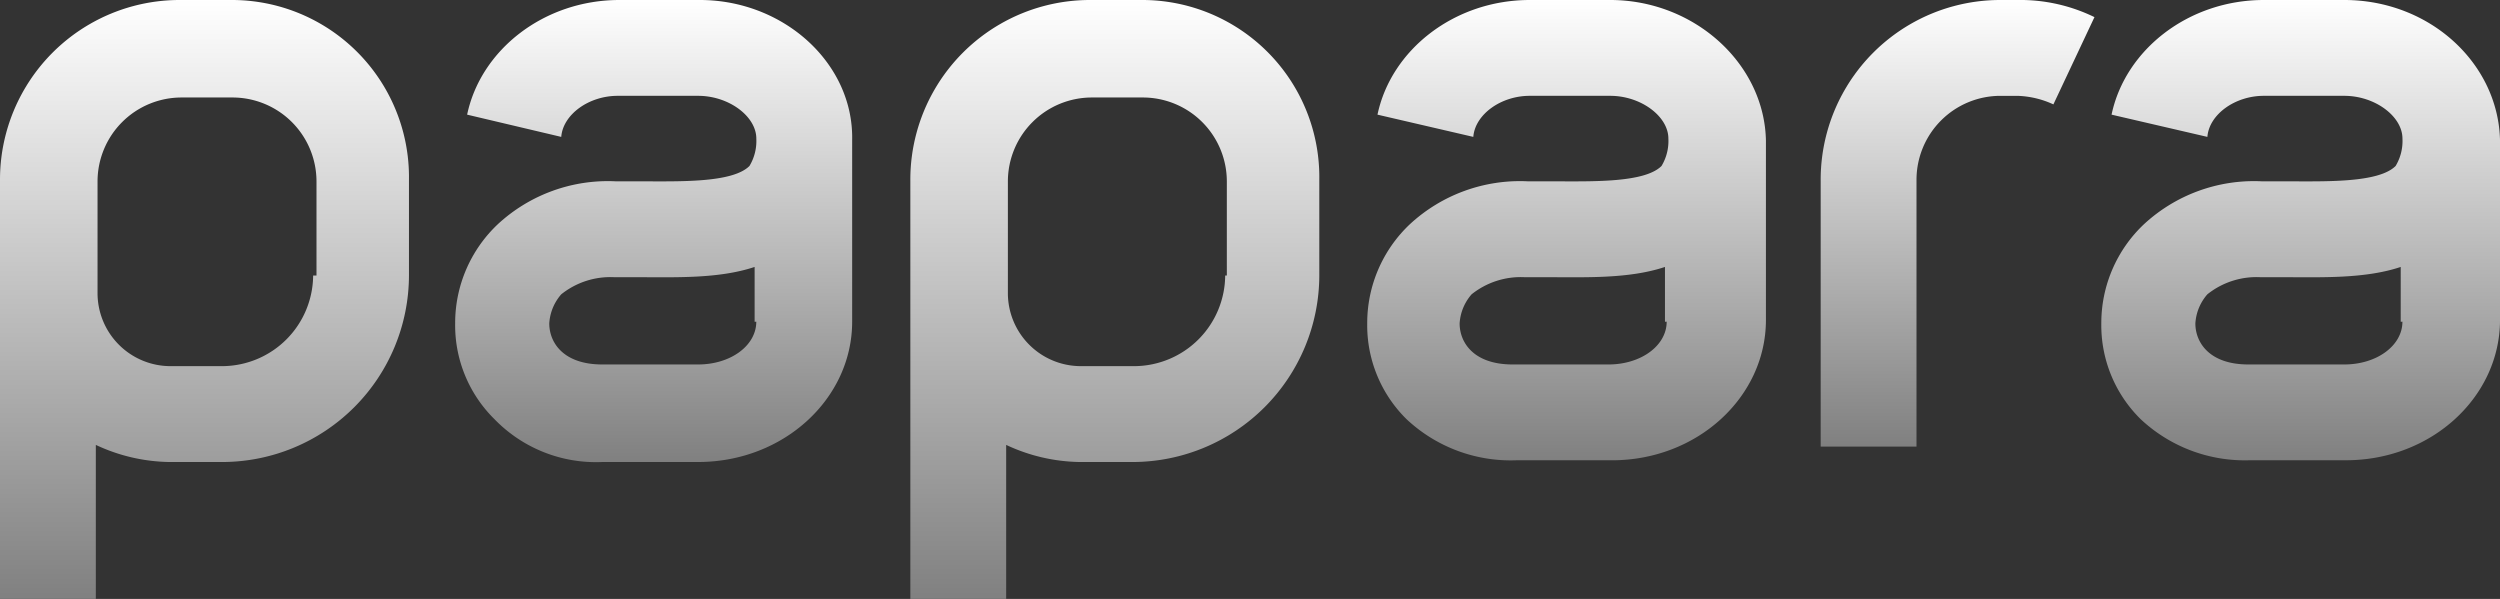
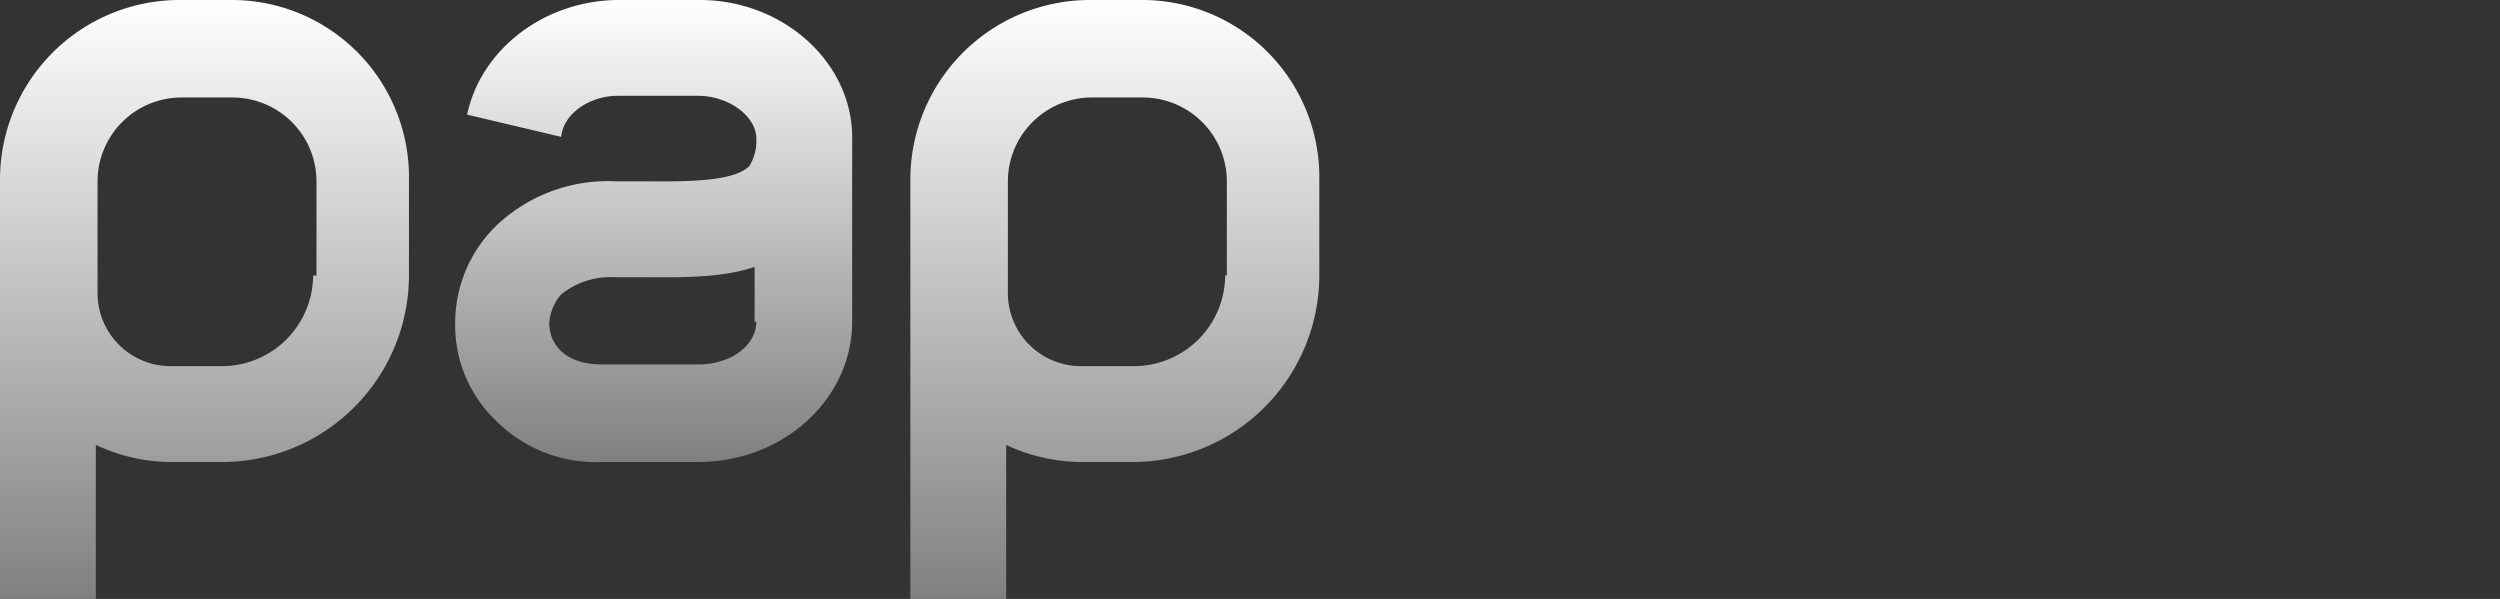
<svg xmlns="http://www.w3.org/2000/svg" id="papara.dfce43bb" width="162.722" height="38.982" viewBox="0 0 162.722 38.982">
  <rect x="0" y="0" width="162.722" height="38.982" fill="#333333" stroke="none" />
  <defs>
    <linearGradient id="linear-gradient" x1="0.5" x2="0.5" y2="1" gradientUnits="objectBoundingBox">
      <stop offset="0" stop-color="#fff" />
      <stop offset="1" stop-color="gray" />
    </linearGradient>
  </defs>
-   <path id="Path_36" data-name="Path 36" d="M106.4,29.07h6.237V11.695a5.466,5.466,0,0,1,5.457-5.457h1.114a5.986,5.986,0,0,1,2.339.557l2.673-5.68A11.007,11.007,0,0,0,119.208,0h-1.114A11.693,11.693,0,0,0,106.4,11.695Z" transform="translate(12.106)" fill-rule="evenodd" fill="url(#linear-gradient)" />
  <path id="Path_37" data-name="Path 37" d="M15.036,0H11.695A11.693,11.693,0,0,0,0,11.695V38.982H6.237V28.958a11.621,11.621,0,0,0,4.789,1.114h3.453a12.169,12.169,0,0,0,12.14-12.14V11.695A11.529,11.529,0,0,0,15.036,0Zm5.346,17.932a5.942,5.942,0,0,1-5.9,5.9H11.138a4.754,4.754,0,0,1-4.789-4.789v-7.24a5.466,5.466,0,0,1,5.457-5.457h3.341A5.466,5.466,0,0,1,20.6,11.806v6.126Z" fill="url(#linear-gradient)" />
-   <path id="Path_38" data-name="Path 38" d="M5.6,35Z" transform="translate(0.637 3.982)" fill="url(#linear-gradient)" />
  <path id="Path_39" data-name="Path 39" d="M42.527,0H37.292c-4.9,0-9.022,3.23-9.913,7.462L33.505,8.91c.111-1.448,1.782-2.673,3.675-2.673h5.235c2,0,3.787,1.337,3.787,2.784a3.148,3.148,0,0,1-.446,1.782c-1.114,1.114-4.566,1-7.128,1H37.069a10.548,10.548,0,0,0-7.685,2.784A8.845,8.845,0,0,0,26.6,21.05a8.574,8.574,0,0,0,2.562,6.237,9.189,9.189,0,0,0,7.017,2.784h6.237c5.569,0,10.024-4.121,10.024-9.133V9.133C52.551,4.121,47.984,0,42.527,0ZM46.2,20.939c0,1.559-1.671,2.784-3.787,2.784H36.178c-2.562,0-3.453-1.448-3.453-2.673a3.159,3.159,0,0,1,.78-1.893,5.118,5.118,0,0,1,3.453-1.114h1.448c2.562,0,5.346.111,7.685-.668v3.564Z" transform="translate(3.026)" fill-rule="evenodd" fill="url(#linear-gradient)" />
  <path id="Path_40" data-name="Path 40" d="M68.236,0H64.895A11.693,11.693,0,0,0,53.2,11.695V38.982h6.237V28.958a11.621,11.621,0,0,0,4.789,1.114h3.453a12.169,12.169,0,0,0,12.14-12.14V11.695A11.529,11.529,0,0,0,68.236,0Zm5.457,17.932a5.942,5.942,0,0,1-5.9,5.9H64.338a4.754,4.754,0,0,1-4.789-4.789v-7.24a5.466,5.466,0,0,1,5.457-5.457h3.341A5.466,5.466,0,0,1,73.8,11.806v6.126Z" transform="translate(6.053)" fill="url(#linear-gradient)" />
  <path id="Path_41" data-name="Path 41" d="M58.8,35Z" transform="translate(6.69 3.982)" fill="url(#linear-gradient)" />
-   <path id="Path_42" data-name="Path 42" d="M95.716,0H90.481c-4.9,0-9.022,3.23-9.913,7.462L86.805,8.91c.111-1.448,1.782-2.673,3.675-2.673h5.235c2,0,3.787,1.337,3.787,2.784a3.148,3.148,0,0,1-.446,1.782c-1.114,1.114-4.566,1-7.128,1H90.369a10.548,10.548,0,0,0-7.685,2.784A8.845,8.845,0,0,0,79.9,21.05a8.574,8.574,0,0,0,2.562,6.237,9.91,9.91,0,0,0,7.128,2.673h6.237c5.569,0,10.024-4.121,10.024-9.133V9.133C105.74,4.121,101.173,0,95.716,0Zm3.675,20.939c0,1.559-1.671,2.784-3.787,2.784H89.367c-2.562,0-3.453-1.448-3.453-2.673a3.16,3.16,0,0,1,.78-1.893,5.118,5.118,0,0,1,3.453-1.114h1.448c2.562,0,5.346.111,7.685-.668v3.564Z" transform="translate(9.091)" fill-rule="evenodd" fill="url(#linear-gradient)" />
-   <path id="Path_43" data-name="Path 43" d="M138.616,0h-5.235c-4.9,0-9.022,3.23-9.913,7.462l6.237,1.448c.111-1.448,1.782-2.673,3.675-2.673h5.235c2,0,3.787,1.337,3.787,2.784a3.148,3.148,0,0,1-.445,1.782c-1.114,1.114-4.566,1-7.128,1h-1.559a10.548,10.548,0,0,0-7.685,2.784,8.845,8.845,0,0,0-2.784,6.46,8.574,8.574,0,0,0,2.562,6.237,9.91,9.91,0,0,0,7.128,2.673h6.237c5.569,0,10.024-4.121,10.024-9.133V9.133C148.64,4.121,144.184,0,138.616,0ZM142.4,20.939c0,1.559-1.671,2.784-3.787,2.784h-6.237c-2.562,0-3.453-1.448-3.453-2.673a3.159,3.159,0,0,1,.78-1.893,5.118,5.118,0,0,1,3.453-1.114h1.448c2.562,0,5.346.111,7.685-.668v3.564Z" transform="translate(13.971)" fill-rule="evenodd" fill="url(#linear-gradient)" />
</svg>